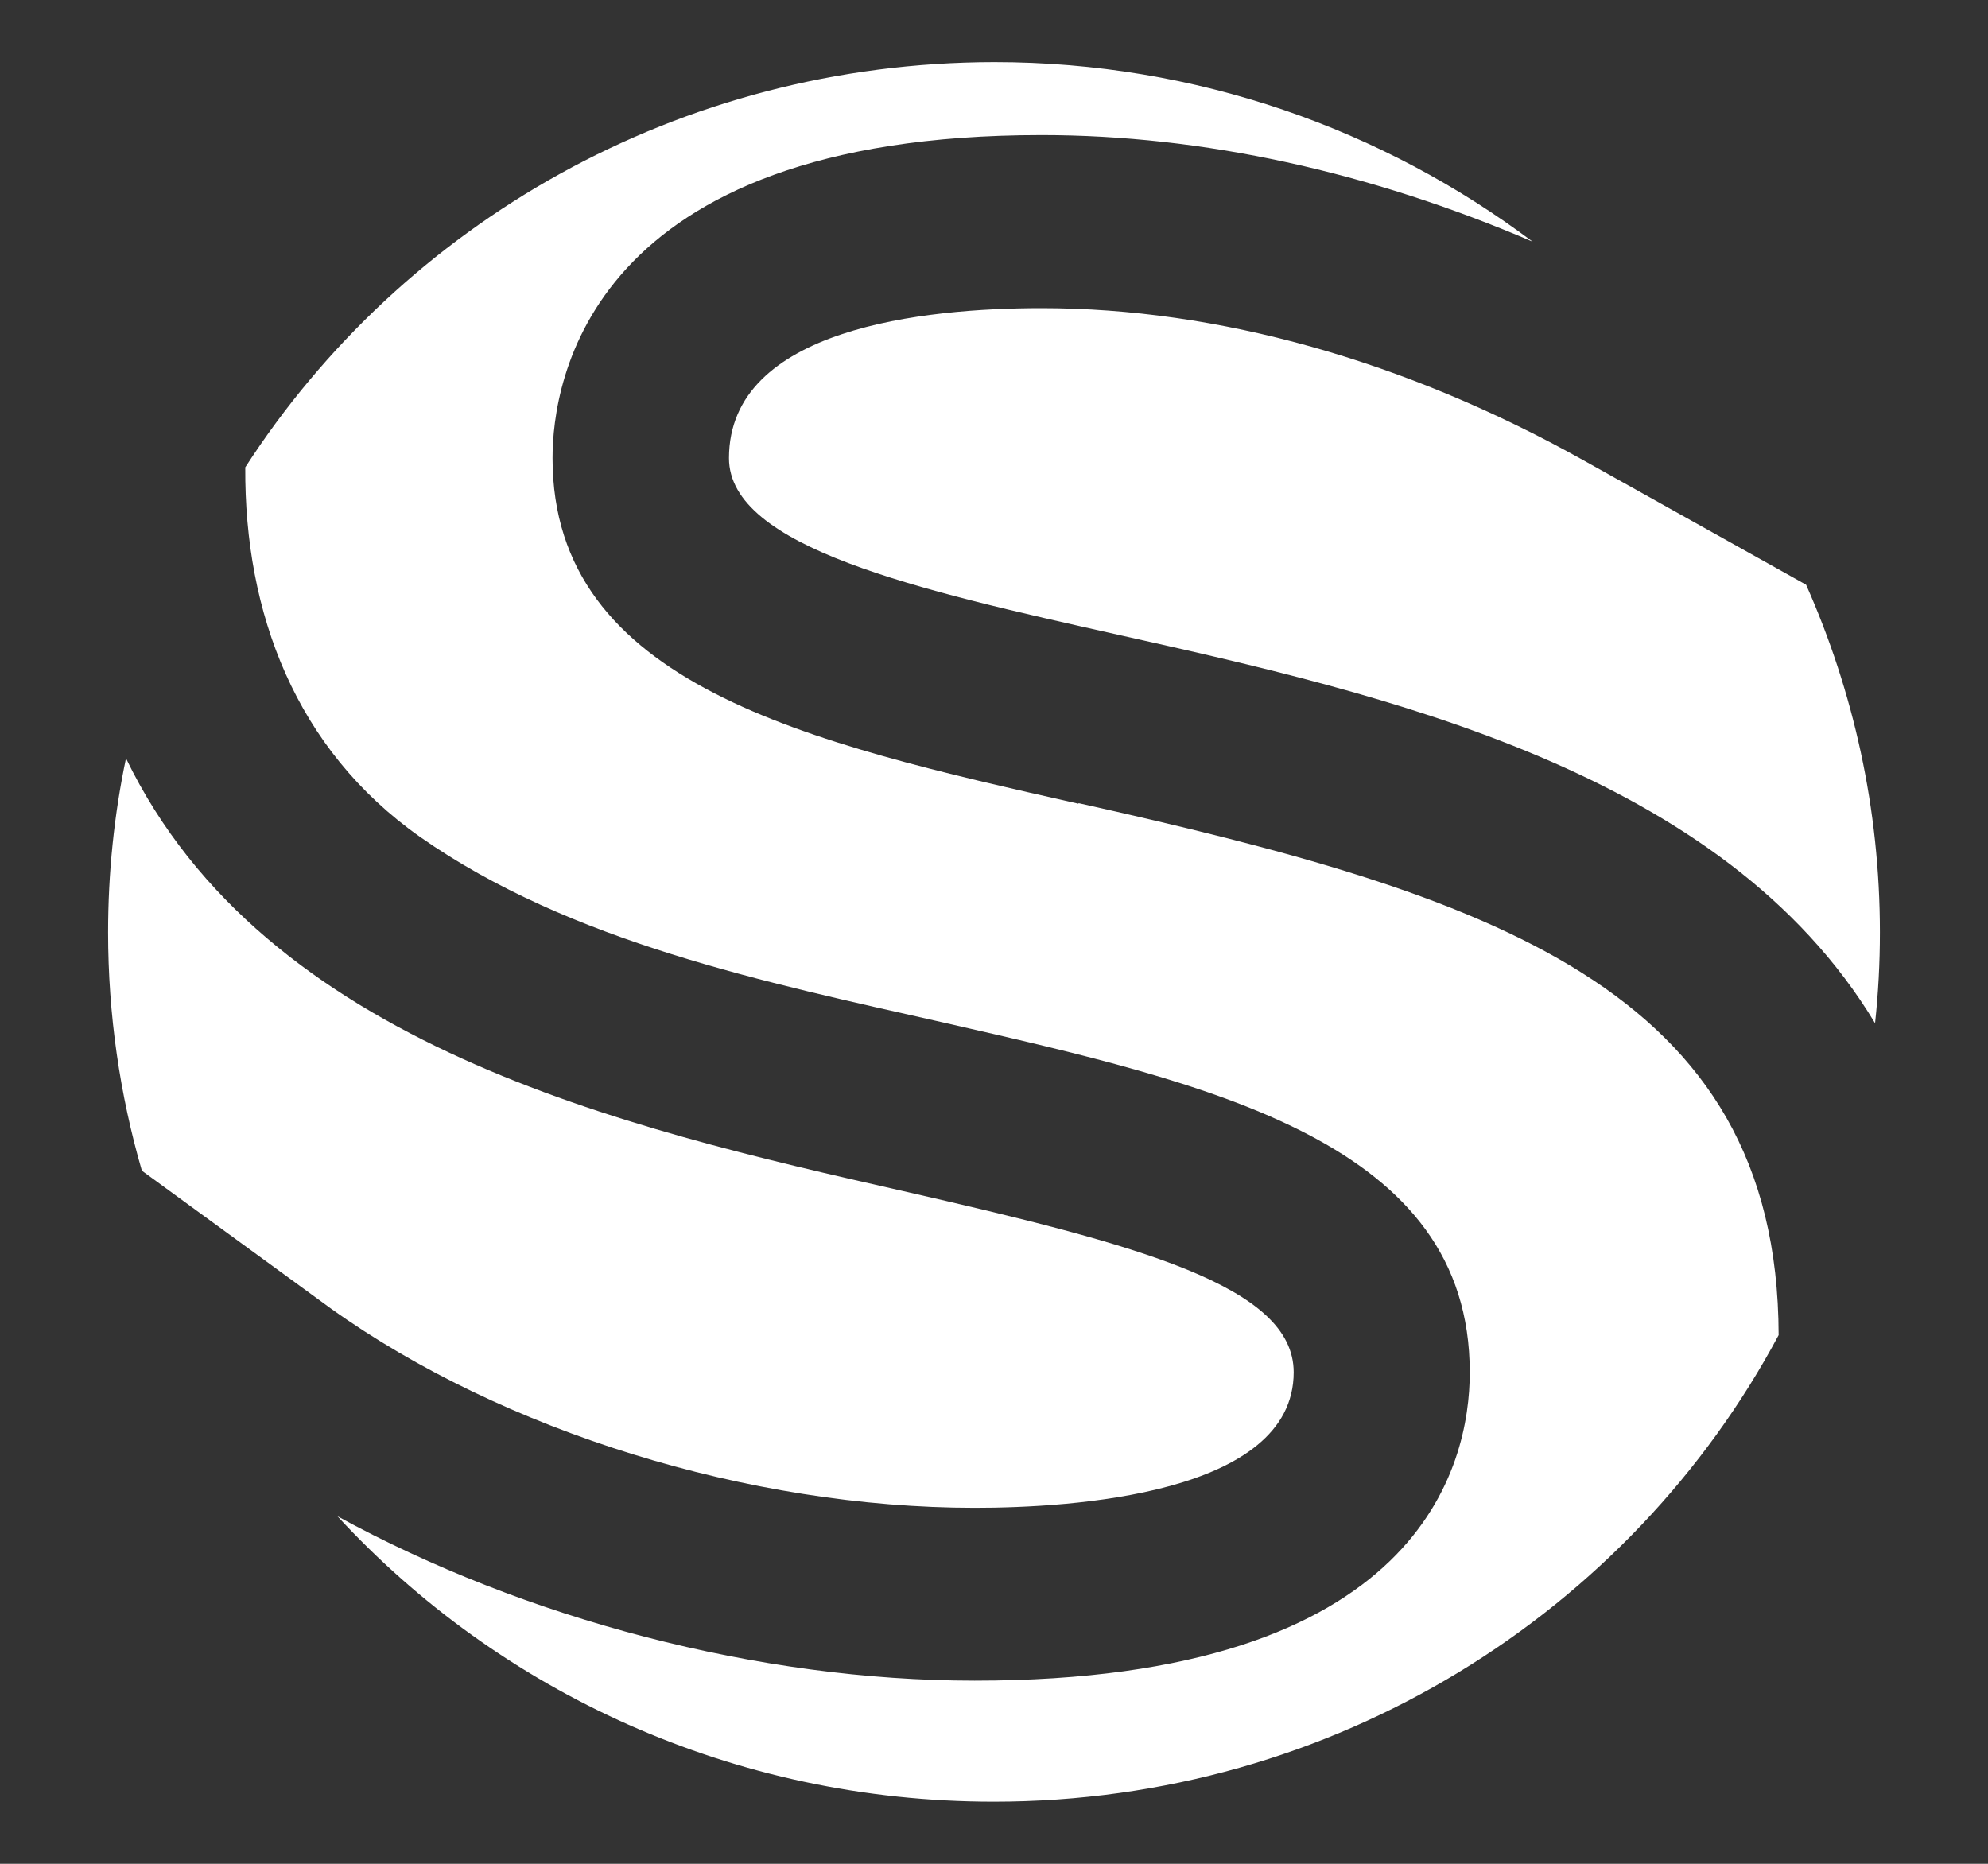
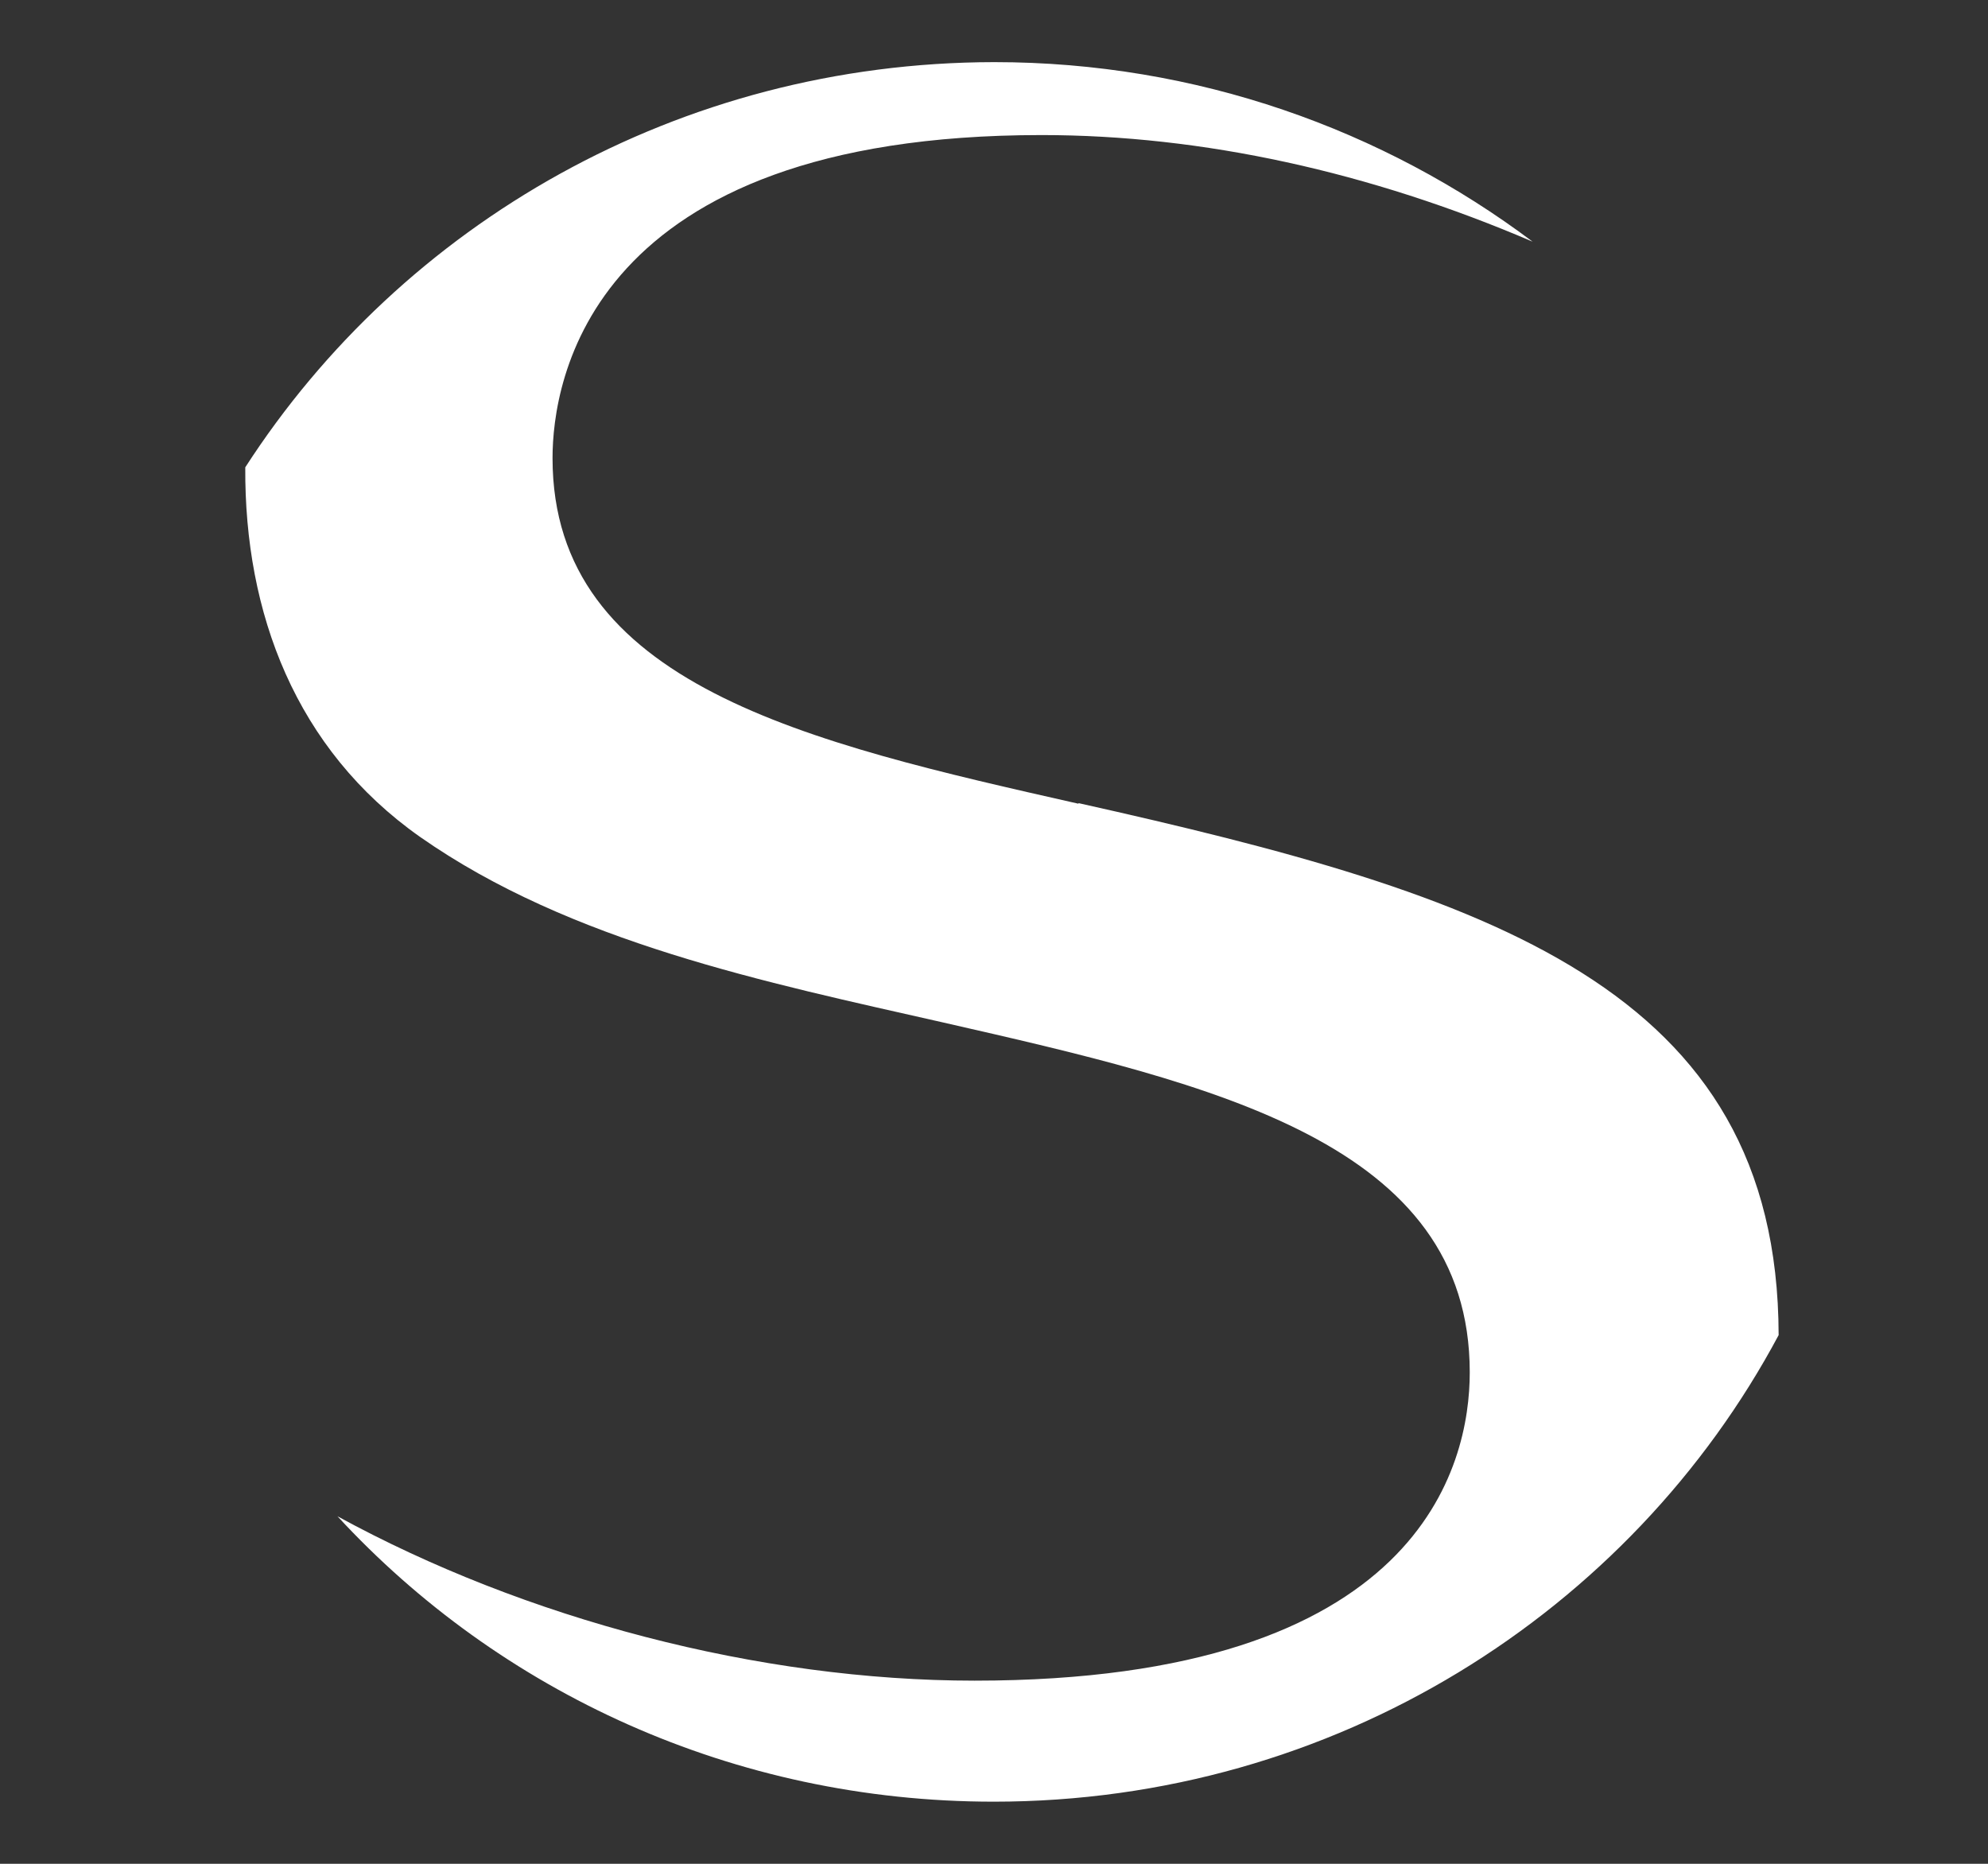
<svg xmlns="http://www.w3.org/2000/svg" width="16" height="15" viewBox="0 0 16 15" fill="none">
  <rect x="0" y="0" width="16" height="15" fill="#333333" stroke="none" />
-   <path d="M8.383 2.48C7.443 2.48 5.867 2.639 5.867 3.687C5.867 4.406 7.388 4.748 9.001 5.109C11.139 5.587 13.866 6.2 15.091 8.235C15.117 7.993 15.13 7.751 15.13 7.503C15.13 6.509 14.917 5.564 14.536 4.706L12.736 3.7C11.307 2.903 9.805 2.48 8.383 2.48Z" fill="white" />
  <path d="M8.678 6.468C6.504 5.977 4.447 5.513 4.447 3.687C4.447 3.077 4.73 1.087 8.383 1.087C9.68 1.087 11.027 1.384 12.335 1.945C11.132 1.042 9.631 0.5 8.002 0.5C5.462 0.503 3.238 1.803 1.974 3.761C1.967 4.932 2.378 6.029 3.38 6.735C4.592 7.584 6.165 7.906 7.591 8.229C9.772 8.726 11.829 9.197 11.829 11.045C11.829 11.79 11.438 13.526 7.844 13.526C6.106 13.526 4.227 13.029 2.716 12.203C4.02 13.616 5.903 14.5 7.998 14.5C10.741 14.5 13.123 12.977 14.315 10.745C14.309 7.942 11.976 7.2 8.682 6.464L8.678 6.468Z" fill="white" />
-   <path d="M7.847 12.135C8.619 12.135 10.412 12.028 10.412 11.044C10.412 10.351 9.167 10.019 7.269 9.586C5.025 9.077 2.131 8.412 1.014 6.103C0.919 6.554 0.87 7.025 0.87 7.503C0.87 8.167 0.965 8.812 1.142 9.422L2.663 10.531C4.046 11.519 6.03 12.135 7.844 12.135H7.847Z" fill="white" />
</svg>